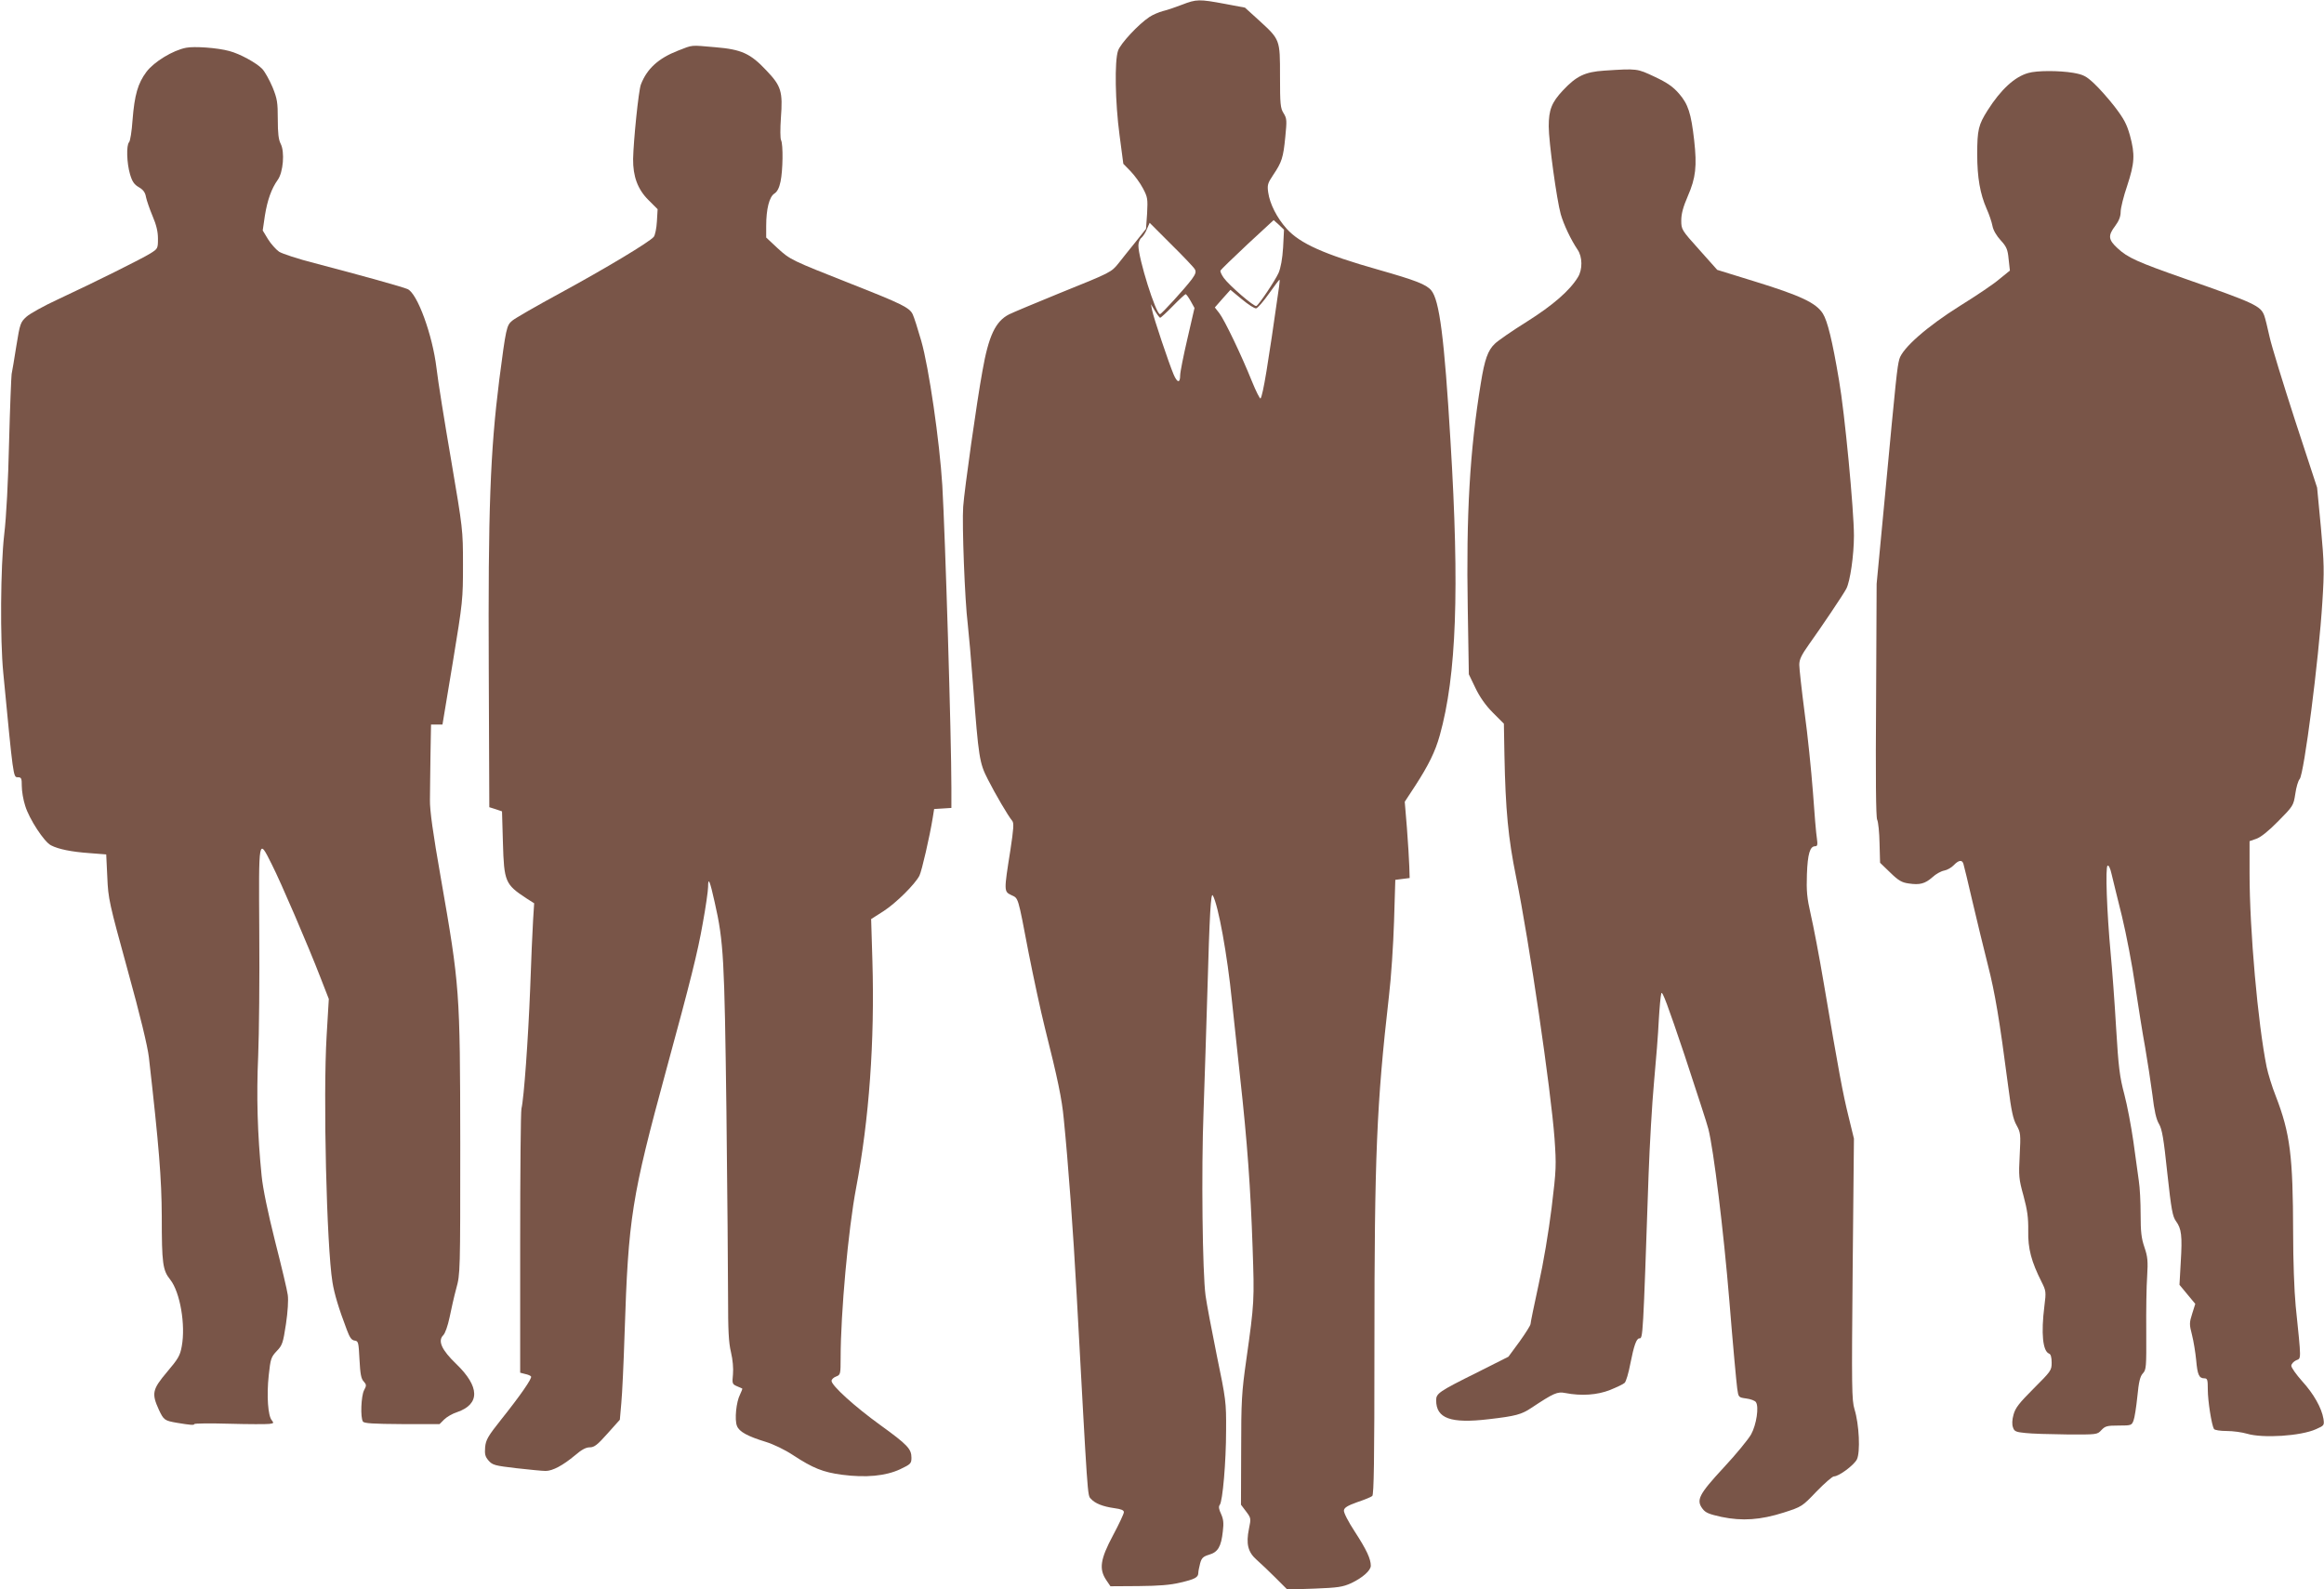
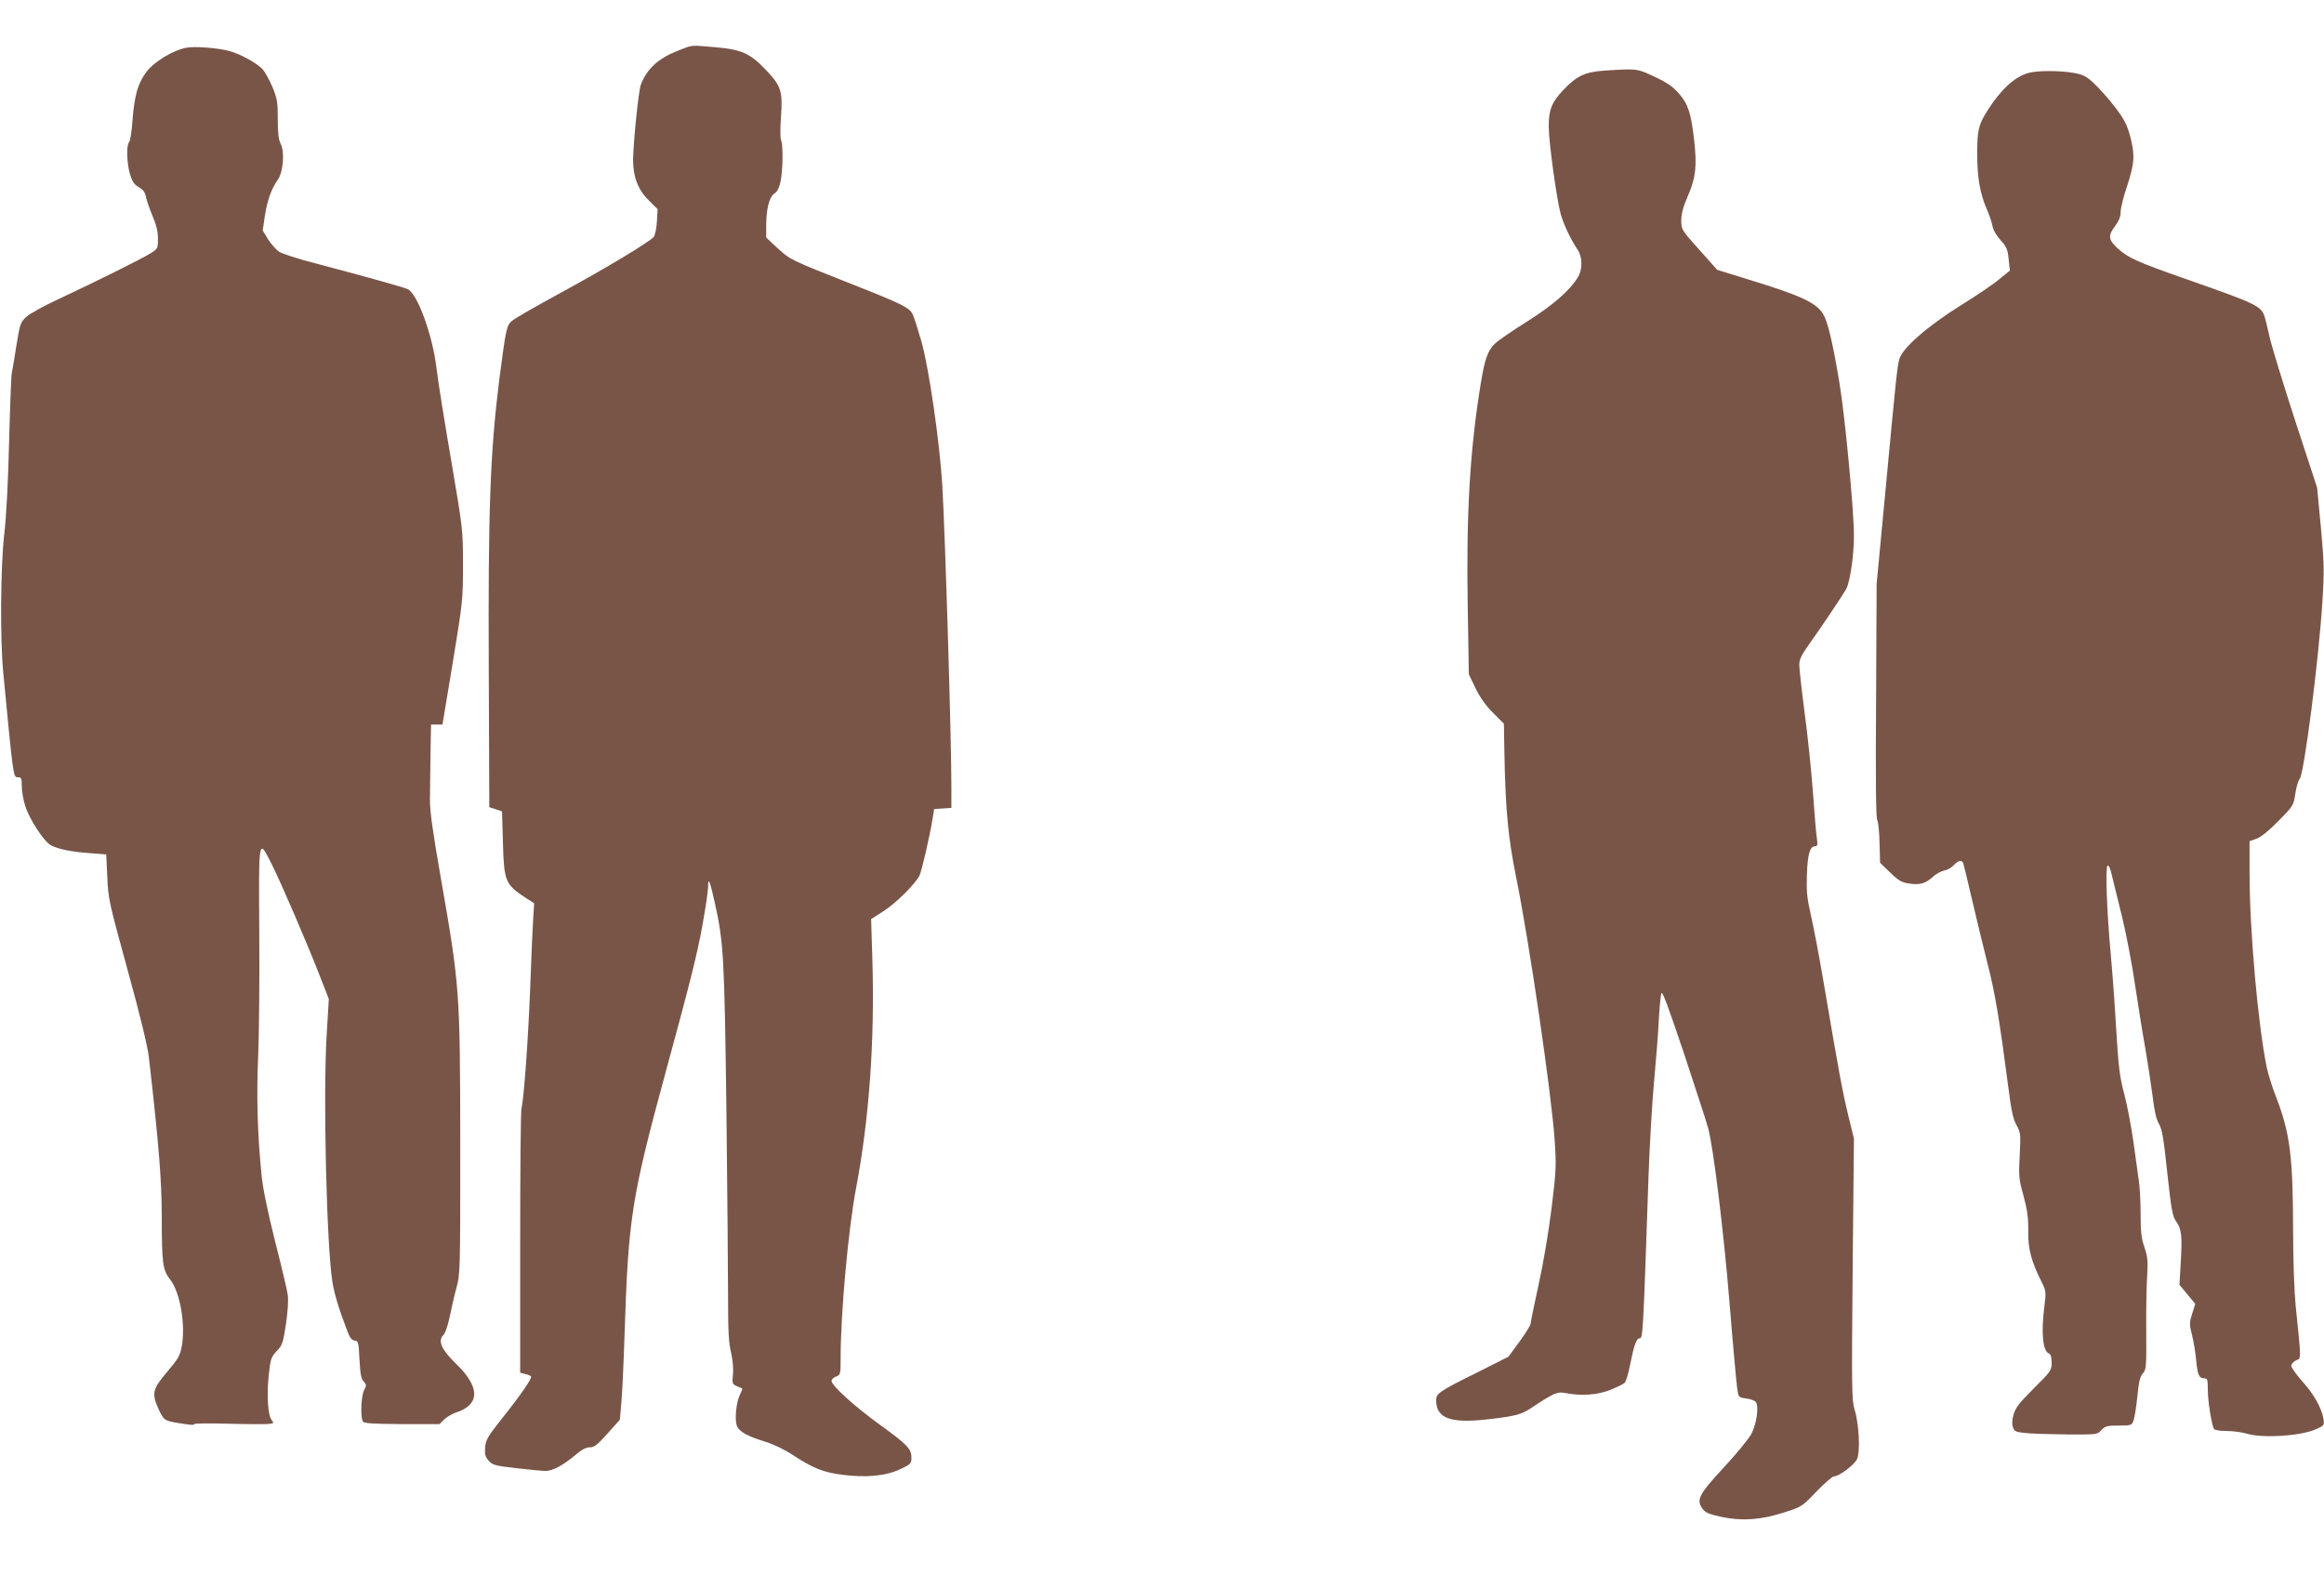
<svg xmlns="http://www.w3.org/2000/svg" version="1.0" width="1280pt" height="875pt" viewBox="0 0 1280 875" preserveAspectRatio="xMidYMid meet">
  <g transform="translate(0,875) scale(0.1,-0.1)" fill="#795548" stroke="none">
-     <path d="M6510 8724 c-36 -14 -83 -30 -105 -35 -22 -6 -56 -20 -75 -33 -59 -39 -159 -146 -172 -185 -20 -57 -16 -284 8 -464 l21 -159 40 -41 c22 -23 53 -65 68 -94 26 -49 27 -58 23 -138 l-6 -85 -58 -73 c-32 -39 -73 -91 -92 -115 -42 -52 -40 -51 -330 -168 -130 -53 -254 -105 -274 -115 -75 -38 -113 -118 -147 -312 -31 -169 -99 -650 -106 -747 -7 -94 9 -520 25 -645 5 -44 19 -199 30 -345 30 -391 34 -421 81 -512 41 -81 112 -202 134 -228 10 -12 8 -42 -10 -161 -36 -227 -36 -228 5 -248 40 -19 35 -2 95 -316 26 -132 66 -319 90 -415 71 -282 94 -393 104 -502 24 -238 52 -617 71 -968 62 -1133 59 -1103 78 -1123 23 -26 66 -43 130 -52 37 -5 52 -11 52 -22 0 -9 -27 -66 -60 -128 -70 -131 -78 -185 -37 -246 l23 -34 155 1 c112 1 175 6 229 19 82 19 100 29 100 54 0 9 5 32 10 52 8 30 17 38 50 48 48 14 66 44 75 128 6 47 3 68 -10 97 -12 25 -14 40 -7 49 16 19 35 236 35 412 1 155 -1 168 -51 410 -28 138 -56 286 -62 330 -17 124 -24 687 -11 1020 6 165 15 460 21 655 12 427 19 549 30 529 30 -53 80 -329 105 -579 9 -85 29 -274 45 -420 40 -361 58 -615 69 -940 10 -290 10 -302 -35 -620 -25 -176 -28 -224 -28 -496 l-1 -300 28 -37 c27 -36 28 -38 16 -95 -17 -84 -6 -129 43 -172 22 -19 69 -64 104 -99 l64 -64 149 5 c131 5 156 9 203 30 63 30 108 70 108 96 0 38 -24 89 -87 186 -38 58 -63 107 -61 119 2 15 20 26 73 45 39 13 76 28 83 34 9 8 12 187 12 832 0 1042 12 1326 80 1921 12 99 24 284 28 410 l7 230 39 5 40 5 -2 65 c-1 36 -7 130 -13 210 l-12 145 57 87 c74 114 111 189 136 279 92 329 109 802 59 1619 -34 571 -61 777 -106 831 -28 33 -85 55 -292 114 -297 84 -431 144 -504 225 -54 60 -93 137 -102 200 -6 41 -3 51 27 96 48 71 56 96 67 209 9 91 9 102 -9 131 -18 28 -20 50 -20 204 0 204 1 201 -117 309 l-76 69 -112 21 c-140 26 -155 26 -235 -5z m557 -1337 c-4 -63 -13 -112 -25 -140 -19 -42 -106 -172 -122 -182 -11 -7 -151 114 -180 155 -12 17 -20 34 -18 40 2 5 68 69 148 144 l145 134 29 -26 28 -27 -5 -98z m-486 -120 c8 -14 4 -26 -17 -55 -40 -53 -167 -192 -175 -192 -23 0 -119 307 -119 378 0 16 7 36 17 43 9 8 23 29 30 48 l15 34 119 -119 c66 -65 125 -127 130 -137z m464 -94 c-63 -444 -88 -593 -102 -617 -3 -5 -25 38 -48 95 -57 142 -150 336 -179 374 l-25 32 43 49 43 48 63 -52 c35 -29 70 -52 79 -50 8 2 40 38 70 81 30 42 56 77 58 77 2 0 1 -17 -2 -37z m-487 -81 l21 -38 -39 -169 c-22 -94 -40 -185 -40 -202 0 -44 -16 -42 -36 5 -26 61 -111 314 -118 352 l-7 35 22 -37 c13 -21 26 -38 29 -38 3 0 35 29 70 65 35 36 67 65 70 65 4 0 16 -17 28 -38z" />
    <path d="M1025 8487 c-73 -14 -176 -77 -218 -132 -48 -64 -66 -128 -77 -266 -4 -61 -13 -116 -19 -122 -16 -16 -13 -115 5 -176 12 -41 23 -57 49 -72 24 -14 35 -29 39 -54 4 -19 20 -66 36 -104 21 -49 30 -86 30 -125 0 -54 -1 -56 -41 -81 -46 -29 -307 -159 -511 -254 -76 -35 -153 -78 -172 -95 -33 -30 -36 -37 -56 -161 -11 -71 -23 -141 -26 -155 -2 -14 -9 -182 -14 -375 -5 -216 -15 -411 -27 -510 -20 -176 -23 -575 -5 -760 55 -573 55 -575 79 -575 21 0 23 -5 23 -49 0 -27 8 -76 19 -109 22 -72 104 -198 142 -217 40 -21 113 -36 214 -43 l90 -7 6 -125 c5 -120 10 -141 112 -512 70 -253 110 -420 117 -480 56 -492 70 -670 71 -876 0 -260 5 -297 47 -349 54 -69 85 -249 63 -367 -9 -51 -20 -69 -81 -141 -81 -96 -86 -118 -45 -208 27 -57 31 -60 100 -72 72 -12 95 -14 95 -7 0 4 87 5 192 2 106 -3 206 -3 221 -1 25 3 26 5 14 20 -21 24 -29 134 -17 247 10 92 13 101 44 134 31 32 35 44 51 149 10 67 14 132 10 160 -3 25 -35 159 -70 296 -40 160 -67 289 -74 360 -23 228 -29 439 -19 660 5 121 8 428 6 683 -3 526 -5 520 69 372 49 -96 200 -447 268 -623 l46 -118 -12 -202 c-20 -332 0 -1159 32 -1357 10 -63 34 -144 79 -262 16 -43 26 -58 43 -60 21 -3 22 -9 27 -105 4 -78 9 -106 23 -120 16 -18 16 -23 2 -49 -16 -31 -21 -150 -6 -172 6 -10 56 -13 215 -14 l207 0 25 25 c14 14 46 33 72 41 127 44 125 140 -6 266 -79 76 -102 126 -71 157 11 11 25 51 35 98 9 44 25 116 37 160 22 79 22 92 22 800 -1 841 -3 865 -107 1460 -44 250 -61 373 -60 430 0 44 2 155 3 248 l3 167 31 0 32 0 57 343 c55 335 56 346 56 537 0 194 -1 197 -65 575 -36 209 -73 438 -81 509 -22 182 -105 410 -159 434 -27 12 -253 75 -513 143 -90 23 -178 52 -195 63 -17 12 -45 43 -61 69 l-29 48 12 82 c14 86 36 148 71 197 30 42 39 154 16 198 -12 23 -16 59 -16 135 0 93 -3 113 -29 177 -17 40 -42 85 -57 101 -32 33 -123 83 -181 98 -65 18 -194 27 -238 18z" />
    <path d="M3734 8471 c-108 -42 -171 -100 -204 -186 -13 -32 -41 -311 -43 -410 -1 -96 25 -167 84 -226 l51 -51 -4 -68 c-2 -37 -10 -75 -17 -84 -24 -29 -266 -174 -514 -309 -131 -71 -251 -140 -266 -153 -31 -26 -34 -40 -71 -324 -50 -398 -62 -716 -58 -1600 l3 -755 35 -11 35 -12 5 -173 c6 -215 13 -229 128 -305 l44 -28 -6 -95 c-3 -53 -11 -222 -16 -376 -11 -278 -34 -602 -48 -660 -4 -16 -7 -351 -7 -742 l0 -712 27 -7 c15 -3 30 -9 33 -14 6 -10 -57 -102 -164 -236 -73 -92 -85 -112 -89 -153 -3 -39 0 -52 19 -74 22 -25 35 -28 154 -42 71 -8 143 -15 160 -15 39 0 96 31 162 86 36 31 60 44 81 44 25 0 42 13 98 76 l68 76 8 91 c5 51 13 223 18 382 21 643 38 749 230 1455 134 491 173 648 200 802 17 92 30 184 30 204 0 58 10 34 36 -83 50 -220 54 -308 65 -1153 5 -437 9 -899 9 -1026 0 -179 3 -246 16 -300 10 -42 14 -90 11 -122 -5 -50 -4 -54 21 -65 15 -6 28 -12 30 -13 2 -1 -4 -16 -12 -33 -21 -40 -31 -139 -17 -173 12 -32 58 -57 159 -88 42 -13 105 -43 150 -73 110 -72 165 -94 270 -108 131 -17 239 -7 319 30 59 28 63 32 63 64 0 48 -21 71 -172 180 -140 101 -268 217 -268 243 0 8 11 19 25 24 24 9 25 13 25 102 0 247 42 708 85 935 72 379 103 810 90 1250 l-7 232 69 44 c69 45 172 147 197 195 13 26 57 218 73 317 l8 50 48 3 47 3 0 112 c0 275 -34 1389 -50 1664 -15 243 -74 650 -116 796 -19 66 -40 132 -47 146 -17 37 -63 59 -337 167 -334 132 -337 133 -408 198 l-62 58 0 64 c0 93 17 160 45 178 16 10 27 32 34 66 13 60 15 204 3 228 -5 9 -5 64 -1 122 11 146 2 176 -79 261 -89 95 -138 117 -283 129 -139 12 -120 14 -205 -19z" />
    <path d="M8835 8361 c-106 -7 -153 -30 -227 -109 -62 -66 -78 -107 -78 -198 0 -85 44 -404 66 -483 16 -57 57 -143 93 -196 27 -39 28 -109 2 -151 -45 -74 -138 -155 -281 -245 -80 -50 -160 -105 -177 -122 -38 -36 -56 -86 -77 -217 -61 -371 -81 -727 -72 -1239 l6 -364 36 -75 c24 -50 56 -96 96 -136 l61 -61 3 -170 c6 -308 21 -461 64 -673 73 -360 192 -1172 212 -1442 10 -146 10 -168 -16 -380 -17 -136 -45 -304 -72 -425 -24 -110 -44 -207 -44 -215 0 -8 -28 -52 -61 -98 l-61 -83 -171 -86 c-213 -106 -227 -116 -227 -154 0 -100 80 -129 290 -104 148 17 180 26 234 62 124 82 143 91 188 82 87 -17 176 -11 246 17 37 15 73 32 80 39 8 7 22 55 32 108 19 96 33 137 49 137 20 0 20 -5 51 902 6 163 19 392 30 510 11 117 23 269 26 338 4 69 10 136 14 150 5 18 36 -67 128 -340 66 -201 126 -383 131 -406 29 -112 84 -561 116 -949 19 -236 39 -452 43 -480 7 -50 7 -50 50 -56 24 -3 48 -12 53 -20 18 -25 3 -124 -26 -177 -15 -27 -82 -109 -151 -183 -137 -148 -153 -179 -117 -227 16 -22 36 -30 104 -45 115 -24 215 -17 344 24 99 32 101 33 180 116 44 45 87 83 96 83 27 0 109 61 126 93 20 39 13 194 -13 277 -15 51 -16 113 -10 772 l7 718 -30 123 c-31 125 -53 243 -136 732 -25 149 -58 320 -72 380 -21 92 -24 128 -21 220 4 113 17 155 45 155 13 0 15 8 10 43 -4 23 -14 139 -22 257 -9 118 -29 316 -46 438 -16 123 -29 241 -29 261 0 30 12 54 53 112 66 92 190 276 206 307 21 40 42 184 42 292 0 142 -51 678 -82 855 -37 221 -64 328 -89 368 -37 59 -122 99 -378 178 l-204 63 -99 111 c-97 108 -99 111 -99 161 0 36 10 74 36 134 44 101 51 164 35 308 -17 149 -33 198 -83 256 -33 38 -64 60 -134 93 -98 46 -95 46 -279 34z" />
    <path d="M11171 8348 c-75 -21 -151 -91 -224 -206 -50 -79 -57 -107 -57 -242 0 -128 16 -218 52 -300 14 -31 28 -73 32 -94 4 -23 22 -54 45 -79 33 -36 39 -51 44 -104 l7 -63 -58 -47 c-31 -27 -128 -92 -215 -146 -184 -115 -320 -235 -336 -295 -12 -44 -18 -101 -78 -742 l-47 -495 -3 -639 c-3 -426 -1 -647 6 -660 6 -12 12 -70 13 -129 l3 -108 56 -54 c45 -44 64 -55 102 -60 60 -9 89 -2 131 35 18 17 47 33 64 36 17 3 41 17 53 30 27 28 46 31 53 7 3 -10 26 -103 50 -208 24 -104 63 -262 85 -350 39 -153 63 -294 112 -670 17 -133 27 -179 46 -212 22 -40 23 -48 17 -165 -6 -114 -5 -130 21 -223 21 -79 27 -119 26 -193 -2 -98 17 -169 74 -282 24 -48 25 -54 15 -132 -19 -151 -9 -249 26 -262 9 -3 14 -20 14 -50 0 -42 -4 -47 -99 -142 -81 -81 -101 -107 -111 -144 -8 -28 -9 -54 -3 -70 7 -22 16 -26 68 -31 33 -4 136 -7 228 -8 167 -1 168 -1 191 24 21 22 31 25 95 25 69 0 72 1 82 28 6 15 15 74 21 132 8 82 15 110 30 127 19 20 20 34 19 230 -1 114 1 252 5 305 5 83 3 107 -15 160 -17 49 -21 86 -21 181 0 65 -4 148 -10 185 -5 37 -19 135 -30 217 -12 83 -34 200 -50 260 -25 94 -32 146 -45 365 -8 140 -22 325 -30 410 -21 227 -30 476 -17 483 6 4 15 -14 22 -46 7 -28 32 -133 57 -232 24 -99 57 -271 73 -383 17 -112 41 -265 55 -340 13 -75 31 -193 40 -261 10 -87 21 -135 36 -160 17 -28 26 -80 46 -271 22 -202 29 -239 48 -265 30 -41 35 -80 26 -225 l-7 -125 43 -52 44 -53 -17 -54 c-16 -50 -16 -59 -1 -117 9 -35 19 -98 23 -139 7 -81 16 -100 45 -100 17 0 19 -8 19 -62 0 -63 21 -195 34 -217 4 -6 34 -11 70 -11 35 0 85 -7 112 -15 87 -26 296 -13 380 25 45 20 46 21 41 57 -10 60 -54 138 -118 208 -32 36 -59 74 -59 84 0 10 12 23 26 30 29 13 30 -10 -2 300 -8 83 -14 252 -14 400 -1 427 -16 549 -96 756 -20 50 -42 122 -50 160 -48 238 -94 752 -94 1067 l0 176 37 13 c24 8 67 42 121 97 82 83 84 86 94 151 5 36 16 73 24 81 24 28 105 654 125 975 11 172 10 211 -8 410 l-21 220 -121 369 c-66 204 -130 411 -141 462 -11 50 -24 103 -29 116 -20 54 -53 69 -436 203 -263 92 -316 116 -372 168 -51 47 -54 69 -13 123 20 27 30 51 30 77 0 21 16 86 36 144 41 125 44 172 15 278 -18 63 -33 91 -85 159 -35 45 -86 102 -113 127 -43 40 -58 48 -114 58 -78 13 -201 13 -248 -1z" />
  </g>
</svg>